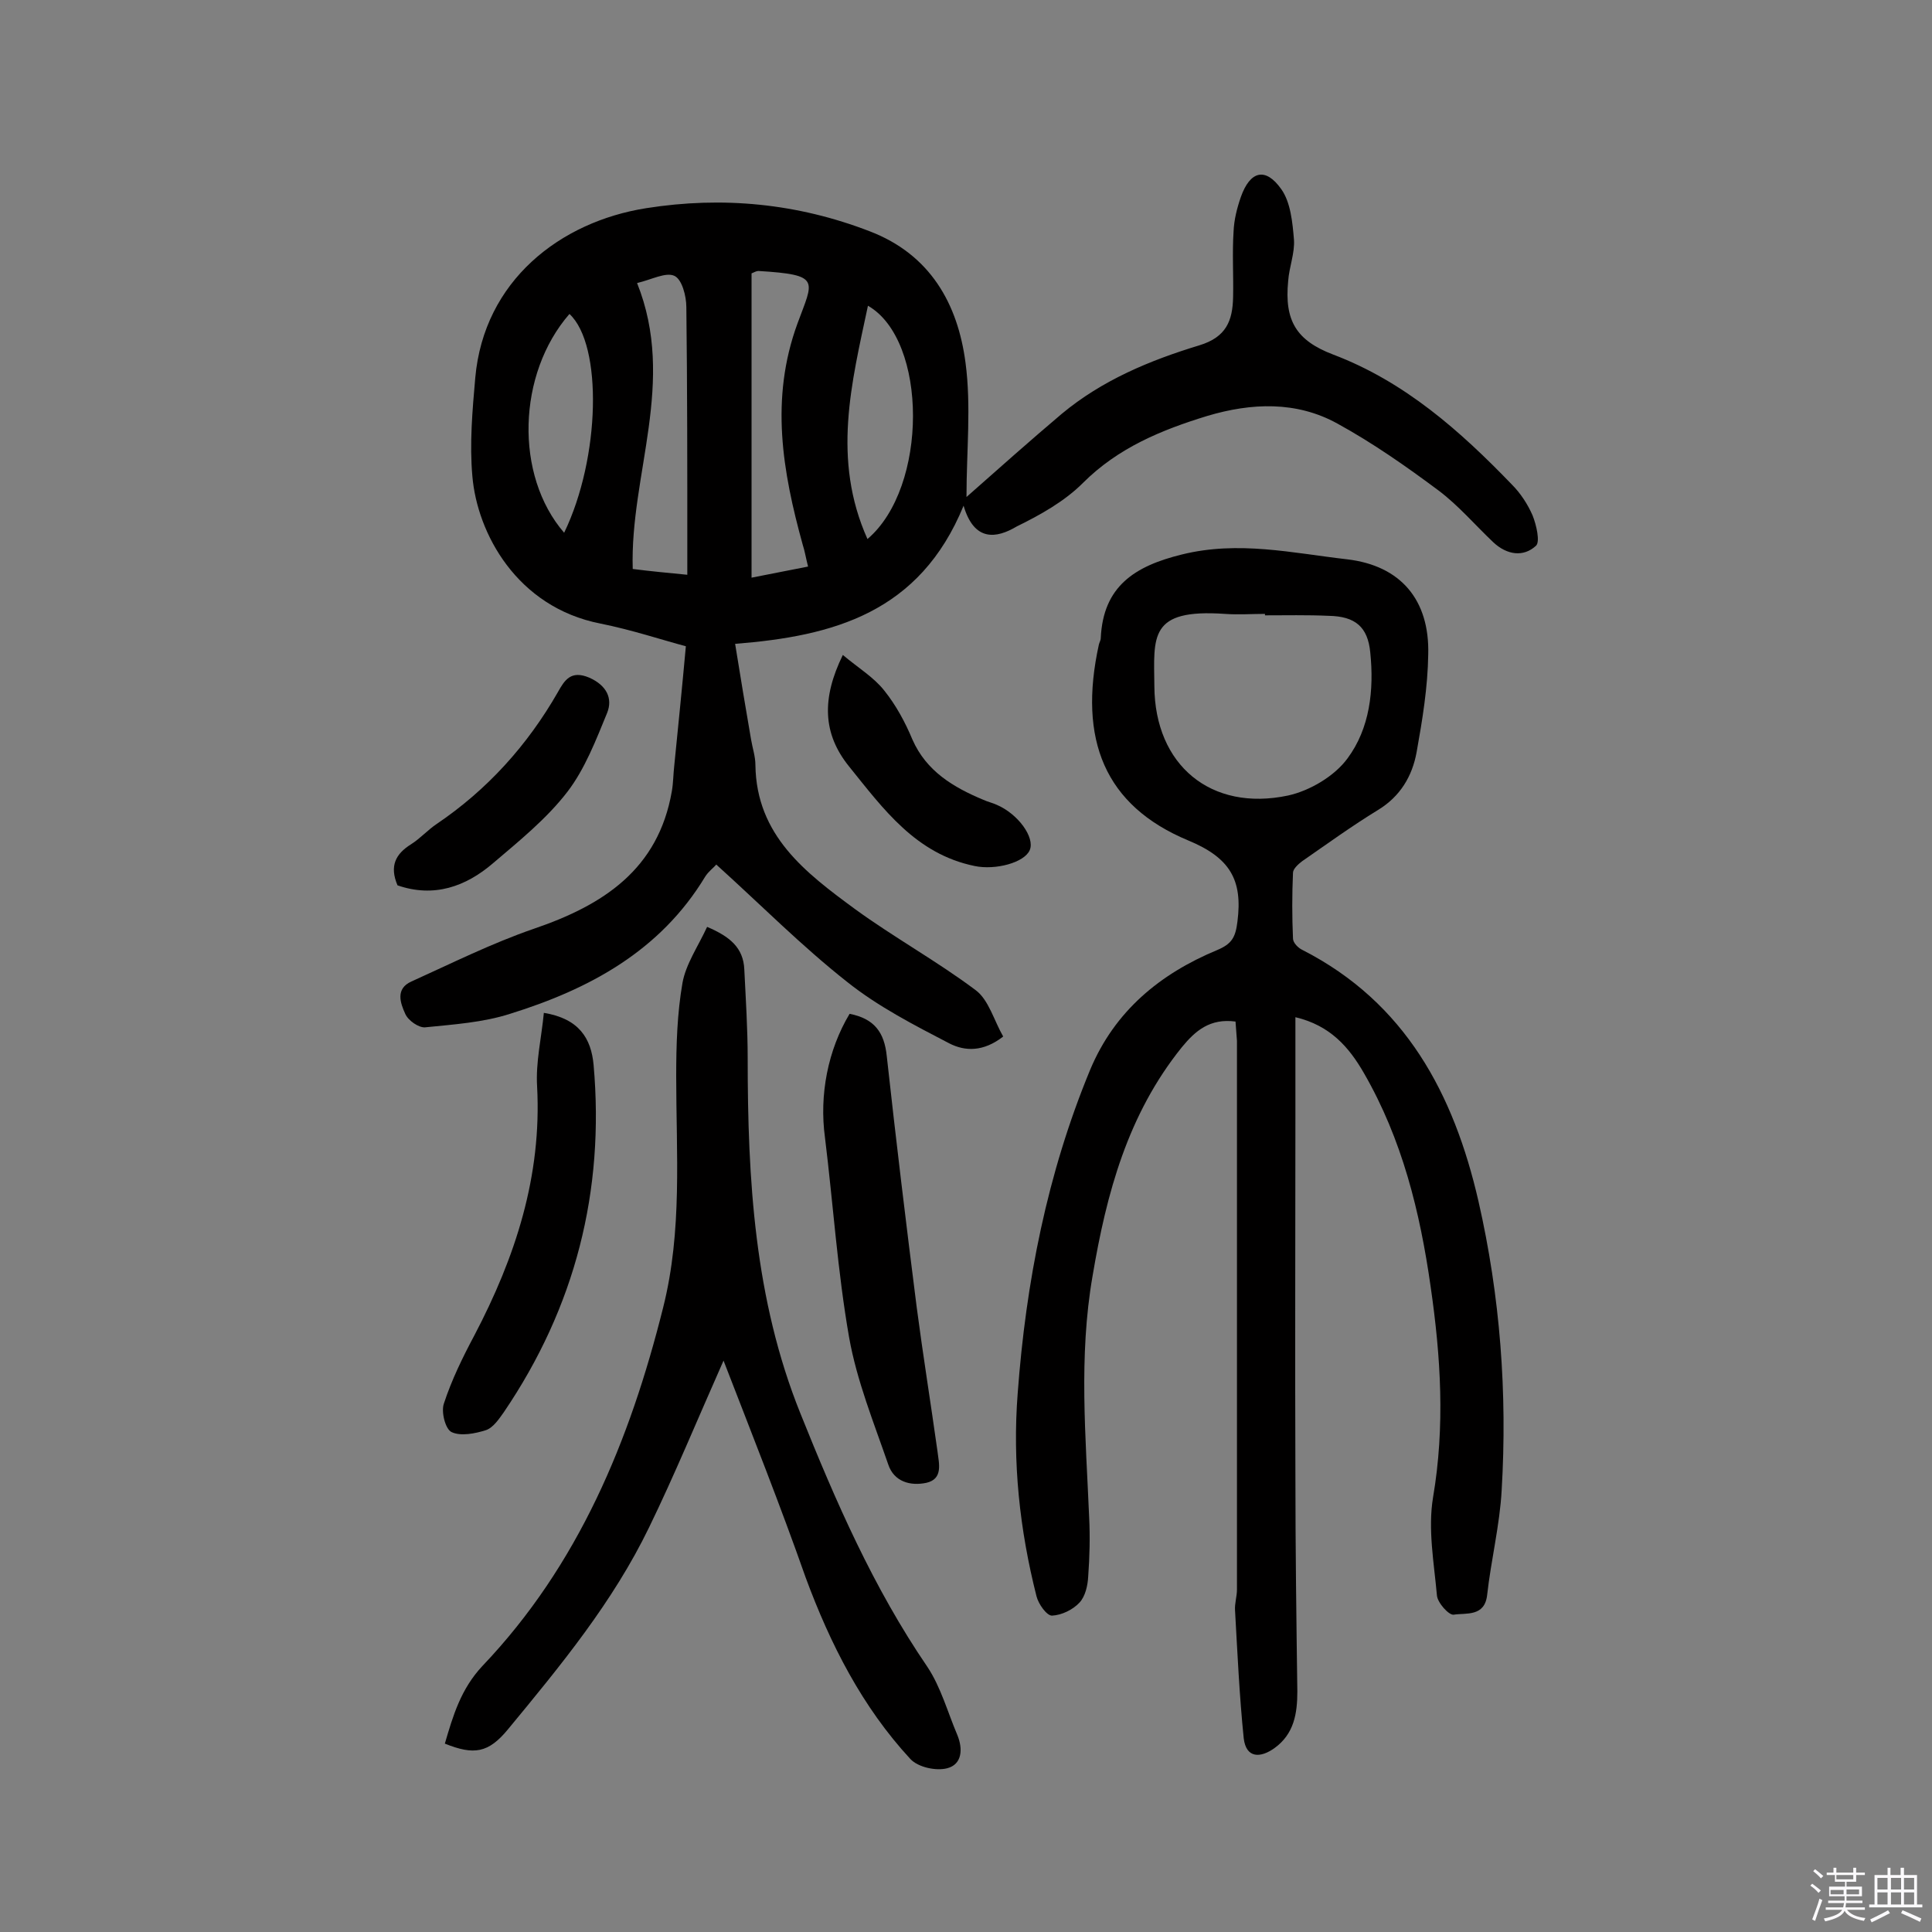
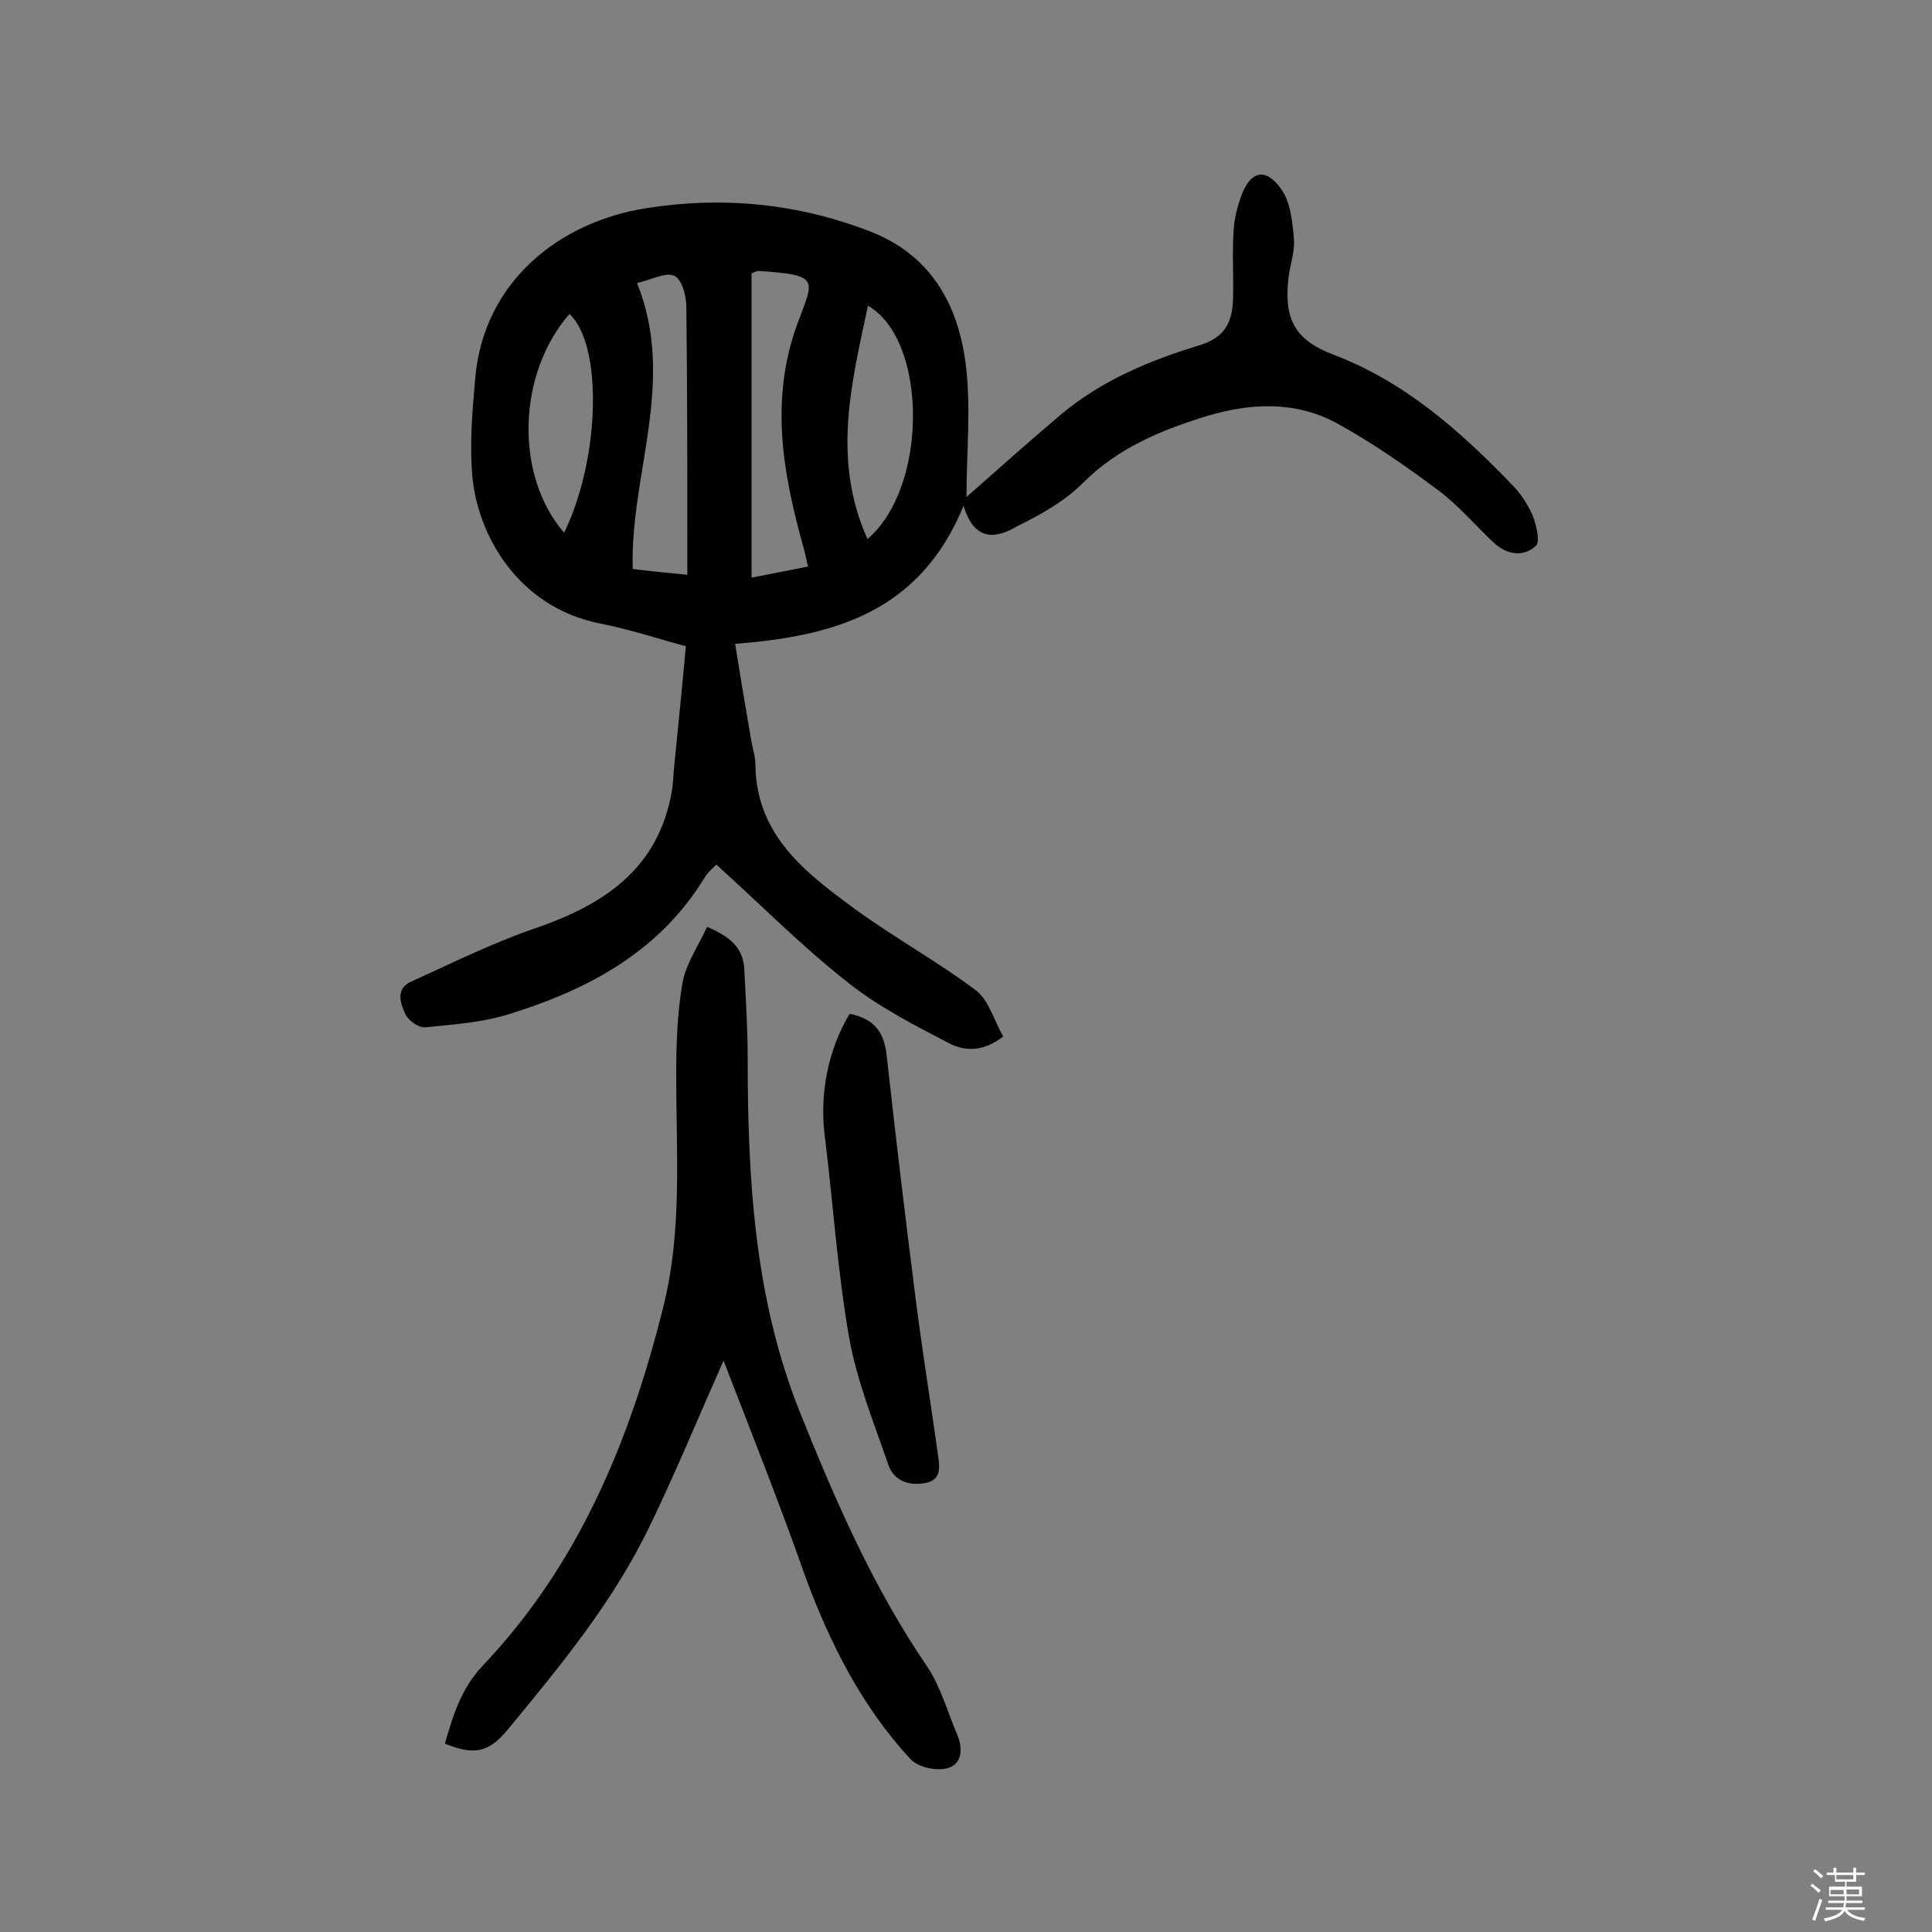
<svg xmlns="http://www.w3.org/2000/svg" enable-background="new 0 0 400 400" viewBox="0 0 400 400">
  <rect x="0" y="0" width="400" height="400" fill="#808080" stroke="none" />
  <path d="m374.8 390.4.4-.4c.7.5 1.3 1 1.8 1.4l-.5.5c-.5-.6-1.1-1.1-1.7-1.5zm1 7.3-.6-.3c.5-1.4 1.1-2.8 1.5-4.3.2.1.4.2.6.3-.5 1.3-1 2.8-1.5 4.3zm-.4-10.3.4-.4c.4.3 1 .8 1.7 1.4l-.5.5c-.4-.5-1-1-1.6-1.5zm2.5.3h1.7v-1h.6v1h3.5v-1h.6v1h1.8v.5h-1.8v1.4h-2v1h3.2v2h-3.2v.9h3.3v.5h-3.4c0 .3-.1.6-.1.9h4v.5h-3.7c.7.9 1.9 1.5 3.8 1.7-.1.2-.2.4-.3.6-2.1-.4-3.5-1.1-4-2.1-.4 1-1.8 1.7-4 2.2-.1-.2-.2-.4-.3-.6 2.1-.4 3.4-1 3.8-1.8h-3.4v-.5h3.6c.1-.3.1-.6.2-.9h-3.3v-.5h3.4c0-.3 0-.6 0-.9h-3.2v-2h3.3v-1h-2.1v-1.4h-1.7v-.5zm1.1 3.5v1h2.7c0-.3 0-.4 0-.4 0-.1 0-.2 0-.2 0-.1 0-.2 0-.3h-2.7zm1.2-3v.9h3.5v-.9zm4.7 3h-2.6v.6.4h2.6z" fill="#fbfafc" />
-   <path d="m393.6 386.7h.6v1.5h2.7v6.1h1.1v.6h-11v-.6h1.1v-6.1h2.7v-1.5h.6v1.5h2.1v-1.5zm-2.7 8.8.4.6c-1.2.6-2.5 1.3-3.8 1.9-.1-.2-.2-.4-.3-.6 1.2-.6 2.5-1.2 3.7-1.9zm-2.2-6.7v2.4h2.1v-2.4zm0 3v2.5h2.1v-2.5zm2.8-3v2.4h2.1v-2.4zm0 3v2.5h2.1v-2.5zm6 6.1c-1.4-.7-2.7-1.3-3.9-1.8l.3-.6c1.5.6 2.7 1.2 3.9 1.7zm-1.2-9.1h-2.1v2.4h2.1zm-2.1 3v2.5h2.1v-2.5z" fill="#fbfafc" />
  <g fill="#010000">
    <path d="m199.5 104.7c-9.1 22.2-27 27-47.3 28.6 1.1 6.9 2.2 13.4 3.3 19.8.3 1.8.9 3.5.9 5.3.2 14.6 10.4 22.3 20.6 29.8 8.1 5.9 17 10.8 25 16.8 2.7 2 3.8 6.3 5.7 9.6-4.1 3.2-7.9 3.1-11.2 1.4-7.3-3.8-14.7-7.6-21.1-12.7-9.4-7.4-17.9-16-27.1-24.3-.6.7-1.6 1.4-2.3 2.5-9.3 15.4-24 23.3-40.4 28.4-5.6 1.8-11.7 2.2-17.6 2.8-1.3.1-3.5-1.4-4.1-2.8-1-2.2-2.1-5.2 1.3-6.7 8.4-3.8 16.6-7.9 25.3-10.9 14.4-4.9 25.8-12.3 28.6-28.5.3-1.7.3-3.6.5-5.3.8-8 1.6-15.9 2.4-24.7-4.9-1.3-11.2-3.4-17.7-4.7-17.3-3.4-25.5-18.7-26.5-30.5-.6-6.7 0-13.6.6-20.4 1.8-20.1 17.6-32.3 35.4-35.1 15.8-2.5 31.3-1 46.3 4.8 12.5 4.8 18.2 15 19.8 27.2 1.2 9 .2 18.3.2 27.8 6.9-6.1 13.2-11.7 19.7-17.2 8.4-7 18.3-11.1 28.5-14.2 5.6-1.7 6.9-5.1 7-10 .1-4.5-.2-9.1.1-13.6.1-2.4.7-4.8 1.5-7.1 1.9-5.4 5.1-6.3 8.4-1.6 1.9 2.7 2.3 6.8 2.6 10.4.2 2.8-1 5.7-1.2 8.6-.8 8.2 1.7 12.3 9.3 15.2 14.8 5.6 26.3 15.8 37 26.9 1.8 1.8 3.3 4.1 4.3 6.4.8 2 1.6 5.5.7 6.3-2.6 2.4-6 1.9-8.8-.7-3.8-3.6-7.2-7.6-11.3-10.7-6.7-5-13.7-9.9-21-13.9-8.5-4.7-17.8-4.3-26.9-1.6-9.5 2.9-18.5 6.6-25.8 13.9-3.8 3.8-8.8 6.6-13.7 9-4.2 2.5-8.8 3.2-11-4.3zm-32.2 12.6c-.5-2-.7-3.3-1.1-4.5-4.2-15.2-6.8-30.2-1.1-45.8 3.3-9 5-10.1-8.1-10.9-.4 0-.9.3-1.4.5v63c4-.8 7.6-1.5 11.7-2.3zm-25 1.7c0-2.2 0-4 0-5.7 0-16.6 0-33.1-.2-49.7 0-2.3-.9-5.8-2.5-6.5-1.8-.8-4.7.8-7.7 1.5 8.2 20.5-1.5 39.6-.9 59.2 3.9.5 7.3.8 11.3 1.2zm37.3-7.4c12.6-10.7 12.5-41.2.1-48.3-3.4 16-7.5 31.8-.1 48.3zm-62.8-1.3c7.5-15.5 8-38.9 1.1-45.3-10.8 12.4-11.4 33.4-1.1 45.3z" />
-     <path d="m255.8 211.5c-5.3-.7-8.3 1.9-11.1 5.3-11.2 13.9-15.6 30.2-18.5 47.4-2.9 16.7-1.4 33.3-.7 50 .2 4 .1 8.1-.2 12.2-.1 1.9-.6 4.1-1.8 5.4-1.4 1.5-3.7 2.6-5.7 2.7-1.1 0-2.8-2.4-3.2-4-3.5-13.8-5-27.8-3.9-42 1.7-23 6.1-45.5 15-67 5.1-12.2 14.5-19.9 26.3-24.8 3.1-1.3 3.8-2.7 4.2-5.9 1.1-8.6-1.5-13.2-10.2-16.8-17.3-7.2-22.8-20.9-18.5-40.5.1-.5.4-.9.4-1.4.5-10.7 7-14.9 16.8-17.3 11.7-2.9 22.9-.3 34.2 1 11.1 1.3 17.1 8.4 16.8 19.7-.1 6.8-1.2 13.5-2.4 20.2-.9 5-3.4 9.2-8 12-5.4 3.3-10.5 7-15.7 10.6-.8.6-1.9 1.6-1.9 2.4-.2 4.5-.2 9.1 0 13.6 0 .9 1.1 2 2 2.4 21.3 10.9 31.3 29.8 36.4 52 4.5 19.7 6 39.7 4.8 59.9-.4 7.2-2.2 14.4-3 21.6-.5 4.6-4.4 3.7-6.9 4.1-1 .2-3.4-2.5-3.5-4-.6-6.7-1.9-13.7-.8-20.3 2.5-14.7 1.6-29.1-.5-43.6-2.2-15.5-5.9-30.5-13.8-44.2-3.1-5.4-7-9.9-14.2-11.6v20.3c0 24.9-.1 49.7 0 74.6 0 14.9.2 29.8.4 44.7 0 4.6-.7 8.8-4.7 11.7-2.9 2.1-5.9 2.2-6.4-2-.9-8.8-1.3-17.7-1.8-26.5-.1-1.4.4-2.9.4-4.3 0-37.9 0-75.7 0-113.6-.1-1.2-.2-2.5-.3-4zm6.1-84.1c0-.1 0-.2 0-.3-2.8 0-5.5.2-8.3 0-15.8-1.1-14.7 4.7-14.6 15 .1 16.3 11.7 26 27.7 22.6 4.5-1 9.6-4 12.3-7.7 4.6-6.2 5.5-14.1 4.7-21.9-.5-5.3-3.1-7.5-8.6-7.6-4.5-.2-8.9-.1-13.2-.1z" />
    <path d="m149.8 281.7c-5.5 12.4-10.1 23.6-15.4 34.5-7.5 15.5-18.3 28.6-29.2 41.8-4.1 5-7.1 5.4-13.1 3 1.7-5.8 3.3-11.3 7.8-16.1 19.9-20.9 30.5-46.6 37.4-74.2 4-15.9 2.7-31.9 2.7-47.9 0-6.4.2-13 1.3-19.3.7-3.9 3.2-7.5 5.1-11.6 4.7 2 7.5 4.3 7.7 8.8.3 6.1.7 12.3.7 18.4 0 25.1 1.4 49.9 10.9 73.5 7.3 18.2 15.1 36.1 26.3 52.5 2.8 4.2 4.2 9.4 6.2 14.1 1.2 2.9 1 6.1-2.1 6.9-2.3.6-6-.2-7.6-1.9-10-10.8-16.6-23.8-21.7-37.6-5.2-14.8-11-29.4-17-44.9z" />
    <path d="m175.9 209.9c5.1 1 7.2 3.8 7.7 8.8 1.9 17.3 4 34.7 6.2 52 1.3 9.9 2.9 19.8 4.3 29.8.3 2.5 1.2 5.7-2.3 6.5-3.3.7-6.7-.2-7.9-3.8-3-8.7-6.5-17.3-8.1-26.3-2.4-13.7-3.3-27.6-5-41.4-1.2-8.8.6-18.1 5.1-25.6z" />
-     <path d="m112.6 209.7c7.3 1.2 9.8 5.3 10.3 10.8 2.3 26.1-3.8 50.1-18.6 71.9-1 1.4-2.2 3.2-3.7 3.7-2.2.7-5.2 1.3-7.1.4-1.3-.6-2.2-4.2-1.6-5.9 1.6-4.9 3.9-9.6 6.3-14.1 8.5-16.2 14-33 13-51.6-.3-5 .9-10 1.4-15.2z" />
-     <path d="m82.3 183.3c-1.7-4-.4-6.5 2.8-8.5 1.9-1.2 3.5-3 5.3-4.2 10.5-7.1 18.8-16.3 25.1-27.3 1.4-2.5 2.7-4.6 6.5-3 3.6 1.6 4.9 4.3 3.7 7.3-2.3 5.6-4.6 11.6-8.2 16.3-4.3 5.6-10 10.2-15.4 14.8-5.7 4.9-12.3 7.2-19.8 4.6z" />
-     <path d="m174.5 135.6c3.2 2.7 6.4 4.6 8.6 7.4 2.4 3 4.3 6.5 5.8 10.1 2.9 6.6 8.5 9.9 14.7 12.5.9.4 1.8.6 2.7 1 4.5 1.9 8 6.8 6.9 9.4s-7.1 4.2-11.4 3.3c-12.2-2.5-18.9-11.8-26-20.6-5.5-6.8-5.7-14.1-1.3-23.1z" />
  </g>
</svg>